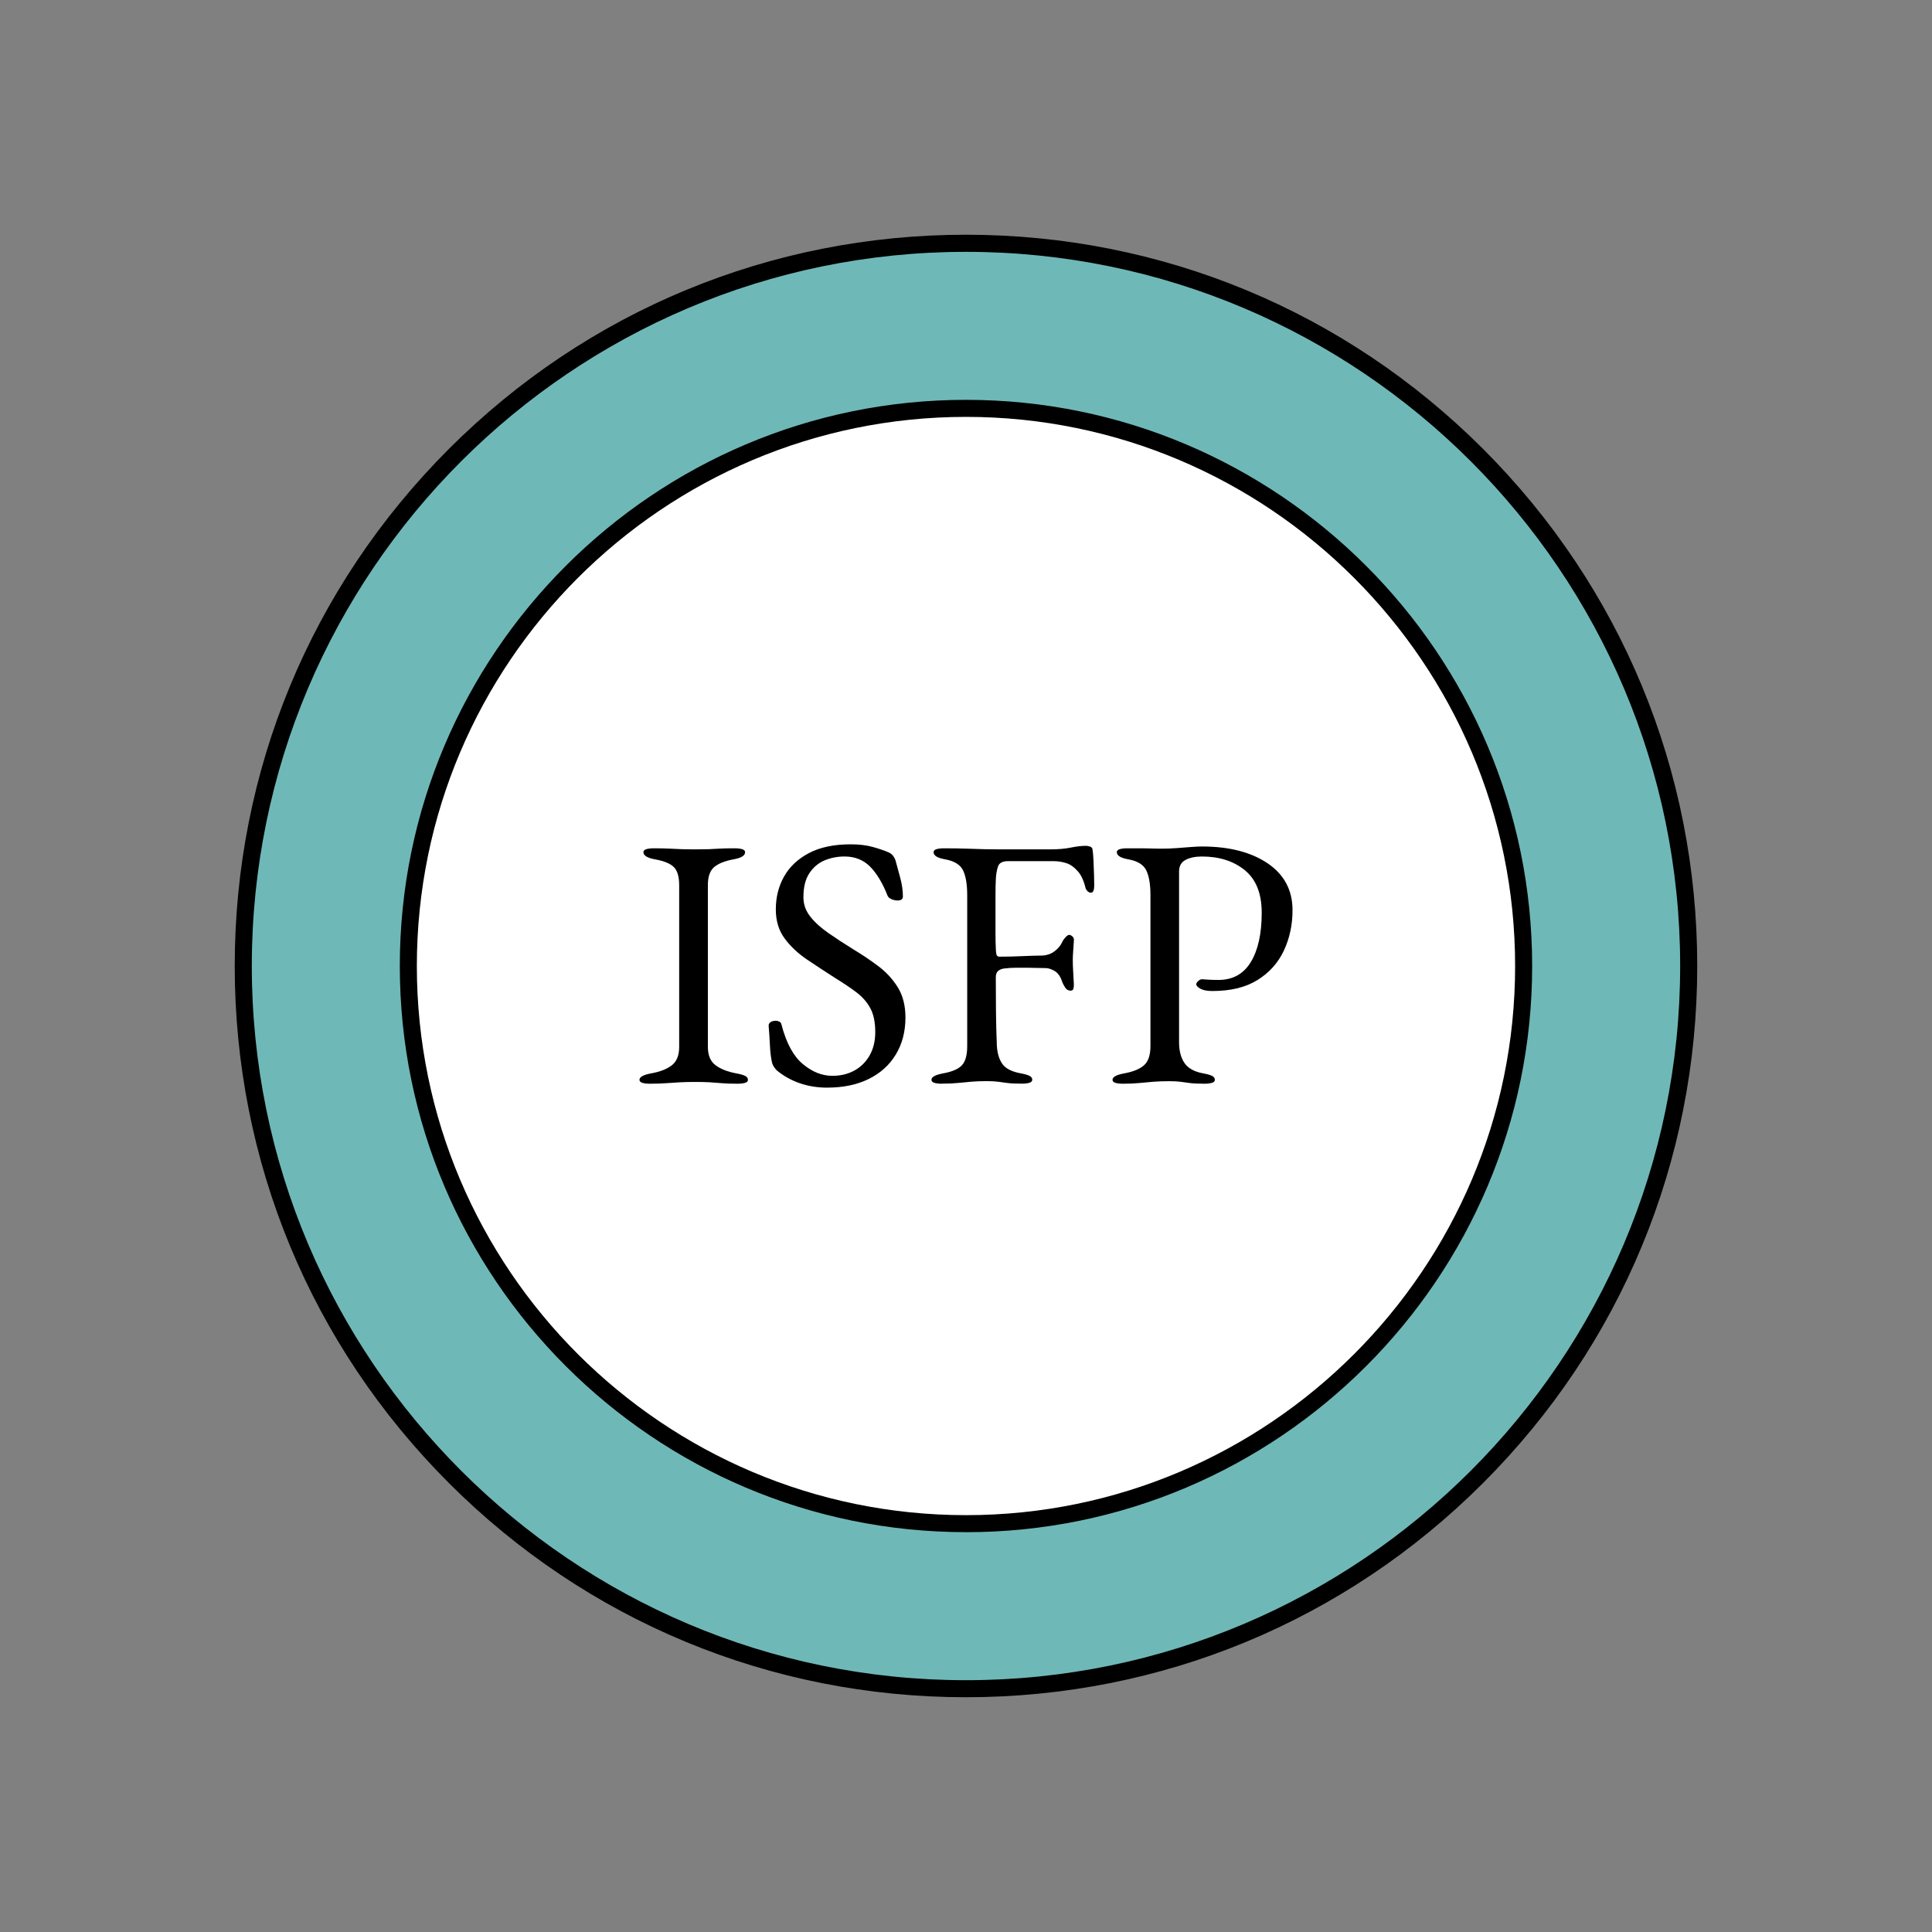
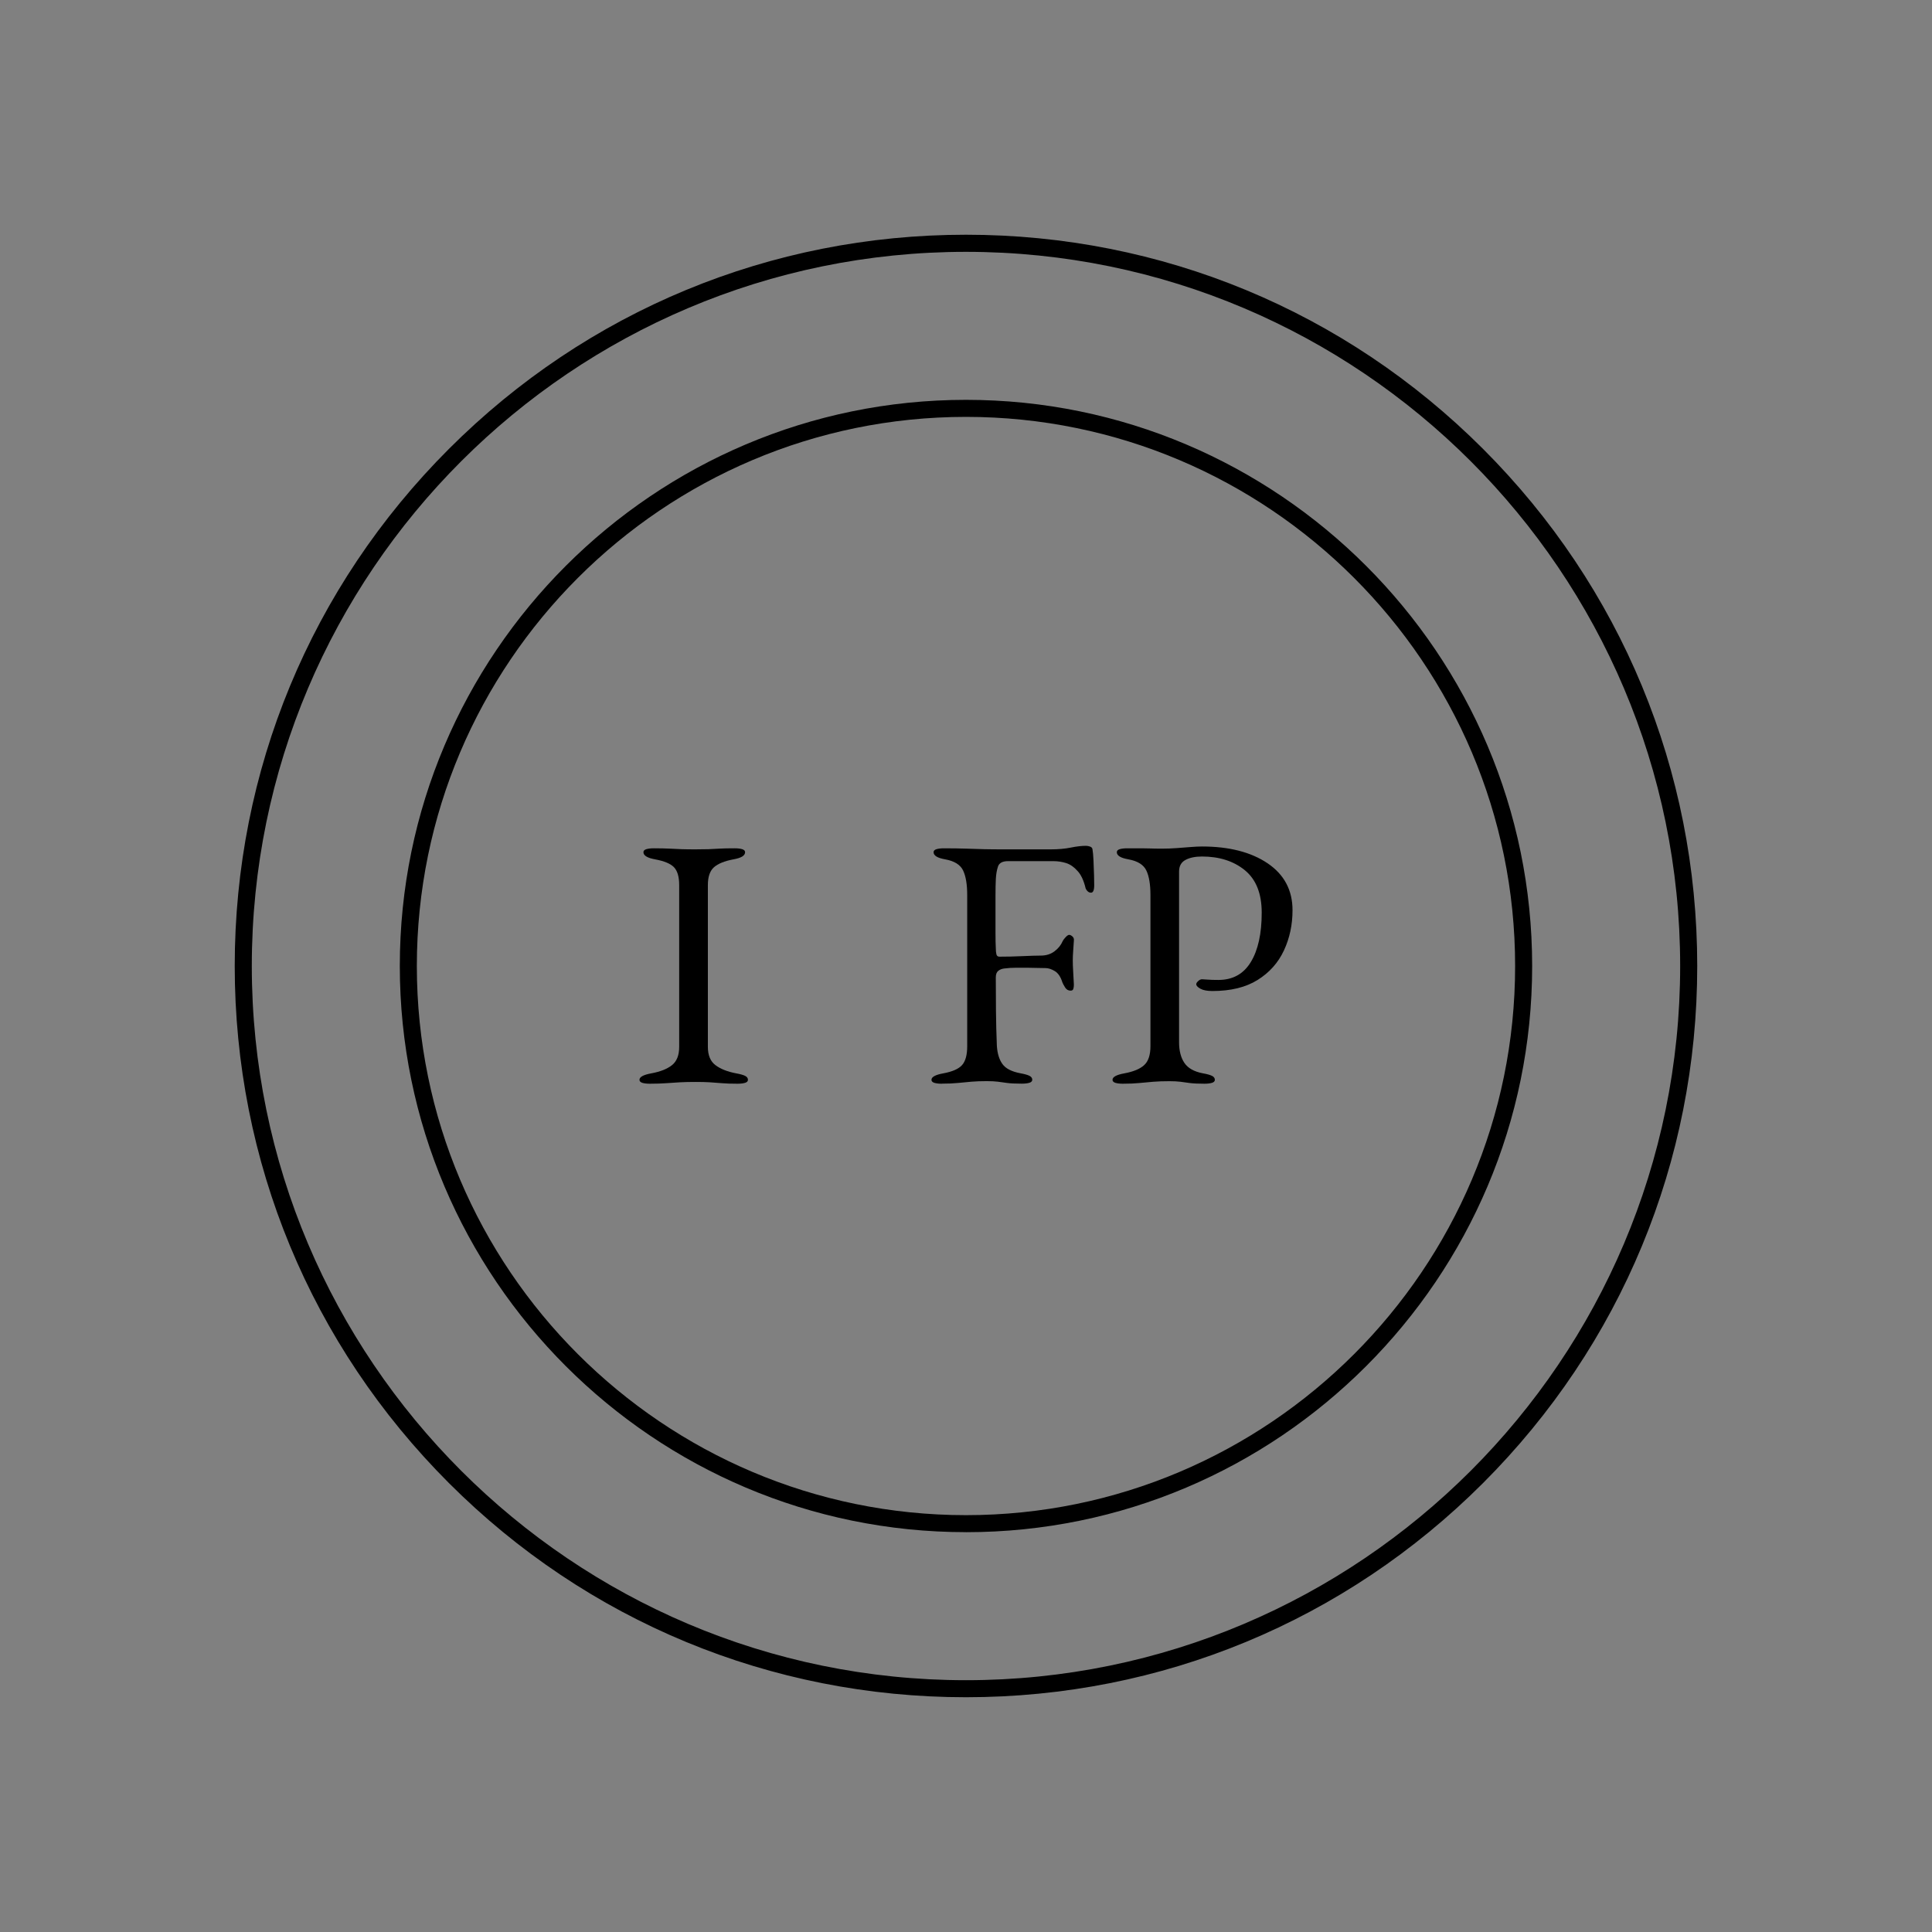
<svg xmlns="http://www.w3.org/2000/svg" id="Layer_1" data-name="Layer 1" viewBox="0 0 566.93 566.93">
  <rect x="0" y="0" width="566.93" height="566.93" fill="#808080" stroke="none" />
  <defs>
    <style>      .cls-1 {        fill: #fff;      }      .cls-2 {        fill: #6fb8b8;      }    </style>
  </defs>
-   <circle class="cls-2" cx="283.46" cy="283.46" r="212.07" />
  <path d="M283.46,498.04c-57.31,0-111.2-22.32-151.73-62.85s-62.85-94.41-62.85-151.73,22.32-111.2,62.85-151.73c40.53-40.53,94.41-62.85,151.73-62.85s111.2,22.32,151.73,62.85c40.53,40.53,62.85,94.41,62.85,151.73s-22.32,111.2-62.85,151.73-94.41,62.85-151.73,62.85Zm0-424.14c-115.56,0-209.57,94.01-209.57,209.57s94.01,209.57,209.57,209.57,209.57-94.01,209.57-209.57-94.01-209.57-209.57-209.57Z" />
-   <circle class="cls-1" cx="283.46" cy="283.46" r="163.64" />
  <path d="M283.46,449.6c-91.61,0-166.14-74.53-166.14-166.14S191.86,117.33,283.46,117.33s166.14,74.53,166.14,166.14-74.53,166.14-166.14,166.14Zm0-327.27c-88.85,0-161.14,72.29-161.14,161.14s72.29,161.14,161.14,161.14,161.14-72.29,161.14-161.14-72.29-161.14-161.14-161.14Z" />
  <path d="M190.7,318.01c-.91,0-1.65-.09-2.21-.26-.56-.18-.84-.47-.84-.89,0-.84,1.16-1.47,3.46-1.89,2.66-.49,4.69-1.29,6.09-2.42,1.4-1.12,2.1-2.9,2.1-5.35v-47.46c0-2.45-.51-4.2-1.52-5.25-1.02-1.05-2.85-1.82-5.51-2.31-2.31-.42-3.46-1.12-3.46-2.1,0-.42,.28-.72,.84-.89,.56-.17,1.29-.26,2.21-.26,1.89,0,3.45,.04,4.67,.1,1.22,.07,2.4,.12,3.52,.16,1.12,.04,2.48,.05,4.1,.05s2.8-.02,3.78-.05c.98-.03,2.03-.09,3.15-.16,1.12-.07,2.62-.1,4.51-.1,.91,0,1.64,.09,2.21,.26,.56,.18,.84,.47,.84,.89,0,.49-.28,.91-.84,1.26-.56,.35-1.44,.63-2.62,.84-2.59,.49-4.48,1.26-5.67,2.31-1.19,1.05-1.79,2.8-1.79,5.25v47.46c0,2.45,.74,4.24,2.21,5.35,1.47,1.12,3.5,1.93,6.09,2.42,1.19,.21,2.06,.46,2.62,.73,.56,.28,.84,.67,.84,1.16,0,.42-.28,.72-.84,.89-.56,.17-1.3,.26-2.21,.26-1.89,0-3.45-.05-4.67-.16-1.23-.1-2.4-.19-3.52-.26-1.12-.07-2.49-.1-4.09-.1-1.75,0-3.27,.03-4.57,.1-1.3,.07-2.62,.16-3.99,.26s-2.99,.16-4.88,.16Z" />
-   <path d="M242.78,319.16c-2.94,0-5.65-.44-8.14-1.31-2.49-.87-4.71-2.12-6.67-3.73-.28-.28-.54-.59-.79-.95-.25-.35-.44-.73-.58-1.15-.35-1.4-.58-3.22-.68-5.46-.11-2.24-.23-4.1-.37-5.56,0-.49,.21-.86,.63-1.1,.42-.24,.91-.37,1.47-.37,.35,0,.7,.09,1.05,.26,.35,.18,.56,.47,.63,.89,1.4,5.39,3.48,9.24,6.25,11.55,2.76,2.31,5.65,3.46,8.66,3.46,2.45,0,4.62-.52,6.51-1.57,1.89-1.05,3.38-2.54,4.46-4.46,1.08-1.92,1.63-4.18,1.63-6.77,0-2.87-.47-5.2-1.42-6.98-.95-1.78-2.29-3.34-4.04-4.67-1.75-1.33-3.88-2.76-6.4-4.31-2.73-1.75-5.43-3.52-8.08-5.3-2.66-1.79-4.87-3.85-6.62-6.2-1.75-2.34-2.62-5.2-2.62-8.56,0-3.57,.8-6.79,2.42-9.66,1.61-2.87,4.04-5.16,7.3-6.88,3.25-1.71,7.33-2.57,12.23-2.57,2.52,0,4.71,.26,6.56,.79,1.85,.52,3.34,1.03,4.46,1.52,.56,.21,1.03,.56,1.42,1.05,.38,.49,.65,1.02,.79,1.57,.42,1.47,.88,3.15,1.37,5.04,.49,1.89,.74,3.68,.74,5.35,0,.77-.53,1.16-1.58,1.16-.63,0-1.24-.14-1.84-.42-.6-.28-.96-.63-1.1-1.05-1.47-3.71-3.19-6.54-5.14-8.5-1.96-1.96-4.45-2.94-7.46-2.94-2.1,0-4.06,.39-5.88,1.15-1.82,.77-3.31,2.03-4.46,3.78-1.16,1.75-1.73,4.09-1.73,7.03,0,2.1,.68,4.01,2.05,5.72,1.36,1.72,3.17,3.34,5.41,4.88,2.24,1.54,4.65,3.12,7.25,4.73,2.45,1.47,4.85,3.08,7.19,4.83,2.34,1.75,4.27,3.83,5.78,6.25,1.5,2.42,2.26,5.37,2.26,8.87,0,4.13-.94,7.75-2.83,10.87-1.89,3.12-4.55,5.51-7.98,7.19-3.43,1.68-7.46,2.52-12.08,2.52Z" />
  <path d="M276.38,318.01c-.91,0-1.65-.09-2.21-.26-.56-.18-.84-.47-.84-.89,0-.84,1.16-1.47,3.46-1.89,2.66-.49,4.5-1.29,5.51-2.42,1.01-1.12,1.52-2.97,1.52-5.56v-44.31c0-3.15-.4-5.56-1.21-7.25-.81-1.68-2.54-2.76-5.2-3.25-1.19-.21-2.07-.49-2.62-.84-.56-.35-.84-.77-.84-1.26,0-.42,.28-.72,.84-.89,.56-.17,1.29-.26,2.21-.26,2.59,0,4.78,.04,6.56,.1,1.79,.07,3.55,.12,5.3,.16,1.75,.04,3.81,.05,6.19,.05h13.23c2.24,0,4.22-.17,5.93-.52,1.71-.35,3.2-.52,4.46-.52,.35,0,.74,.07,1.16,.21,.42,.14,.67,.39,.74,.73,.14,.77,.24,1.91,.31,3.41,.07,1.51,.12,2.96,.16,4.36,.03,1.4,.05,2.35,.05,2.83,0,1.47-.31,2.21-.94,2.21-.35,0-.67-.12-.95-.37-.28-.24-.49-.54-.63-.89-.28-1.19-.63-2.22-1.05-3.1-.42-.87-.88-1.56-1.37-2.05-.98-1.12-2.07-1.87-3.25-2.26-1.19-.38-2.45-.58-3.78-.58h-13.33c-1.61,0-2.59,.53-2.94,1.58-.35,1.05-.56,2.28-.63,3.67-.07,1.33-.1,2.96-.1,4.88v10.97c0,1.82,.03,3.36,.1,4.62,0,.56,.05,1.09,.16,1.58,.1,.49,.4,.73,.89,.73,2.24,0,4.51-.05,6.82-.16,2.31-.1,4.1-.16,5.36-.16,1.54,0,2.87-.42,3.99-1.26,1.12-.84,1.92-1.85,2.42-3.04,.14-.28,.42-.65,.84-1.1,.42-.45,.77-.68,1.05-.68s.59,.16,.95,.47c.35,.31,.49,.72,.42,1.21-.07,1.19-.14,2.24-.21,3.15-.07,.91-.11,1.79-.11,2.62,0,1.05,.04,2.12,.11,3.2,.07,1.09,.14,2.4,.21,3.94,0,.49-.05,.91-.16,1.26-.11,.35-.37,.52-.79,.52-.7,0-1.24-.31-1.63-.95-.39-.63-.65-1.12-.79-1.47-.49-1.61-1.23-2.71-2.21-3.31-.98-.59-1.89-.89-2.73-.89-.91,0-1.8-.02-2.68-.05-.88-.03-1.73-.05-2.57-.05h-3.46c-1.12,0-2.24,.07-3.36,.21-.7,.07-1.3,.3-1.79,.68-.49,.39-.74,1.03-.74,1.94,0,3.22,.02,6.49,.05,9.82,.03,3.33,.12,6.74,.26,10.24,.14,2.24,.68,4.03,1.63,5.35,.94,1.33,2.71,2.24,5.3,2.73,1.19,.21,2.06,.46,2.62,.73,.56,.28,.84,.67,.84,1.16,0,.42-.28,.72-.84,.89-.56,.17-1.3,.26-2.21,.26-1.89,0-3.34-.07-4.36-.21-1.02-.14-1.93-.26-2.73-.37-.81-.1-1.87-.16-3.2-.16-1.68,0-3.17,.05-4.46,.16-1.3,.11-2.61,.23-3.94,.37-1.33,.14-2.94,.21-4.83,.21Z" />
-   <path d="M329.51,318.01c-.91,0-1.65-.09-2.21-.26-.56-.18-.84-.47-.84-.89,0-.84,1.16-1.47,3.46-1.89,2.66-.49,4.6-1.29,5.83-2.42,1.22-1.12,1.84-2.97,1.84-5.56v-44.31c0-3.15-.4-5.56-1.21-7.25-.81-1.68-2.54-2.76-5.2-3.25-1.19-.21-2.07-.49-2.62-.84-.56-.35-.84-.77-.84-1.26,0-.42,.28-.72,.84-.89,.56-.17,1.29-.26,2.21-.26h4.25c.95,0,1.84,.02,2.68,.05,.84,.04,1.96,.05,3.36,.05s2.82-.05,4.25-.16c1.43-.1,2.78-.21,4.04-.31,1.26-.1,2.38-.16,3.36-.16,7.98,0,14.4,1.65,19.27,4.94,4.86,3.29,7.3,7.88,7.3,13.75,0,4.27-.84,8.21-2.52,11.81-1.68,3.61-4.25,6.49-7.72,8.66-3.47,2.17-7.89,3.25-13.28,3.25-1.54,0-2.71-.23-3.52-.68-.8-.45-1.21-.89-1.21-1.31,0-.28,.19-.59,.58-.94,.38-.35,.75-.52,1.1-.52s.89,.04,1.63,.1c.73,.07,1.8,.1,3.2,.1,4.2,0,7.37-1.75,9.5-5.25,2.13-3.5,3.2-8.33,3.2-14.49,0-5.6-1.65-9.75-4.93-12.44-3.29-2.69-7.49-4.04-12.6-4.04-1.96,0-3.57,.33-4.83,1-1.26,.67-1.89,1.8-1.89,3.41v50.09c0,2.52,.53,4.55,1.58,6.09,1.05,1.54,2.87,2.56,5.46,3.04,1.19,.21,2.06,.46,2.62,.73,.56,.28,.84,.67,.84,1.16,0,.42-.28,.72-.84,.89-.56,.17-1.3,.26-2.21,.26-1.89,0-3.34-.07-4.36-.21-1.02-.14-1.93-.26-2.73-.37-.81-.1-1.87-.16-3.2-.16-1.75,0-3.31,.05-4.67,.16-1.36,.11-2.73,.23-4.09,.37-1.37,.14-2.99,.21-4.88,.21Z" />
+   <path d="M329.51,318.01c-.91,0-1.65-.09-2.21-.26-.56-.18-.84-.47-.84-.89,0-.84,1.16-1.47,3.46-1.89,2.66-.49,4.6-1.29,5.83-2.42,1.22-1.12,1.84-2.97,1.84-5.56v-44.31c0-3.15-.4-5.56-1.21-7.25-.81-1.68-2.54-2.76-5.2-3.25-1.19-.21-2.07-.49-2.62-.84-.56-.35-.84-.77-.84-1.26,0-.42,.28-.72,.84-.89,.56-.17,1.29-.26,2.21-.26h4.25c.95,0,1.84,.02,2.68,.05,.84,.04,1.96,.05,3.36,.05s2.82-.05,4.25-.16c1.43-.1,2.78-.21,4.04-.31,1.26-.1,2.38-.16,3.36-.16,7.98,0,14.4,1.65,19.27,4.94,4.86,3.29,7.3,7.88,7.3,13.75,0,4.27-.84,8.21-2.52,11.81-1.68,3.61-4.25,6.49-7.72,8.66-3.47,2.17-7.89,3.25-13.28,3.25-1.54,0-2.71-.23-3.52-.68-.8-.45-1.21-.89-1.21-1.31,0-.28,.19-.59,.58-.94,.38-.35,.75-.52,1.1-.52s.89,.04,1.63,.1c.73,.07,1.8,.1,3.2,.1,4.2,0,7.37-1.75,9.5-5.25,2.13-3.5,3.2-8.33,3.2-14.49,0-5.6-1.65-9.75-4.93-12.44-3.29-2.69-7.49-4.04-12.6-4.04-1.96,0-3.57,.33-4.83,1-1.26,.67-1.89,1.8-1.89,3.41v50.09c0,2.52,.53,4.55,1.58,6.09,1.05,1.54,2.87,2.56,5.46,3.04,1.19,.21,2.06,.46,2.62,.73,.56,.28,.84,.67,.84,1.16,0,.42-.28,.72-.84,.89-.56,.17-1.3,.26-2.21,.26-1.89,0-3.34-.07-4.36-.21-1.02-.14-1.93-.26-2.73-.37-.81-.1-1.87-.16-3.2-.16-1.75,0-3.31,.05-4.67,.16-1.36,.11-2.73,.23-4.09,.37-1.37,.14-2.99,.21-4.88,.21" />
</svg>